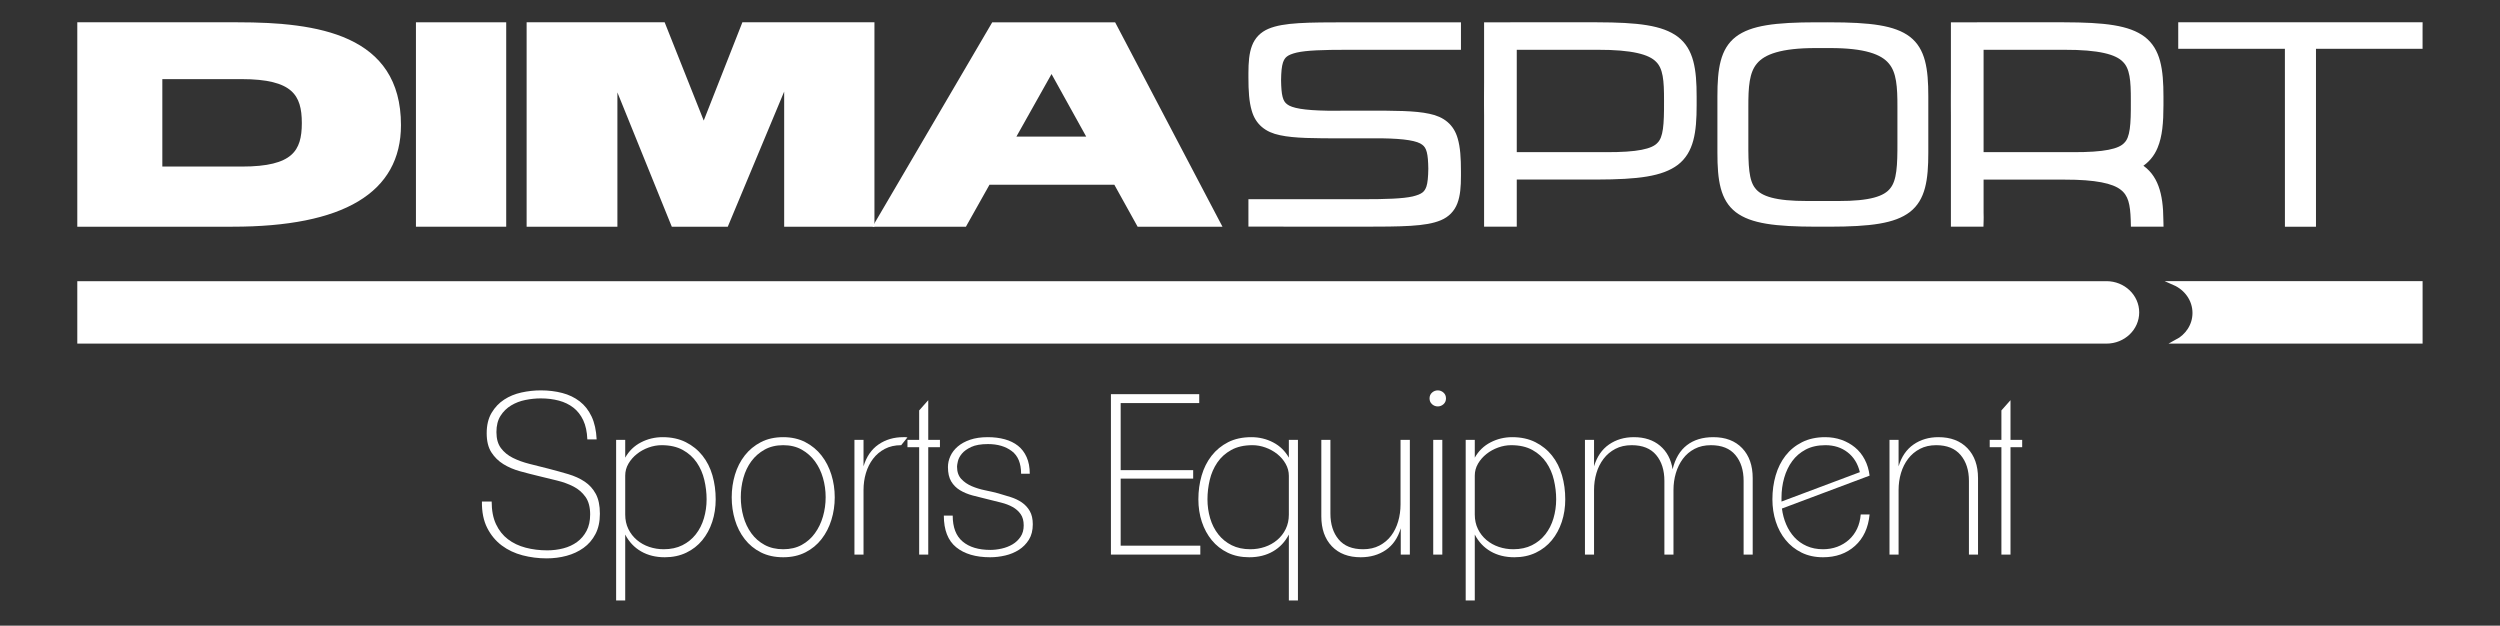
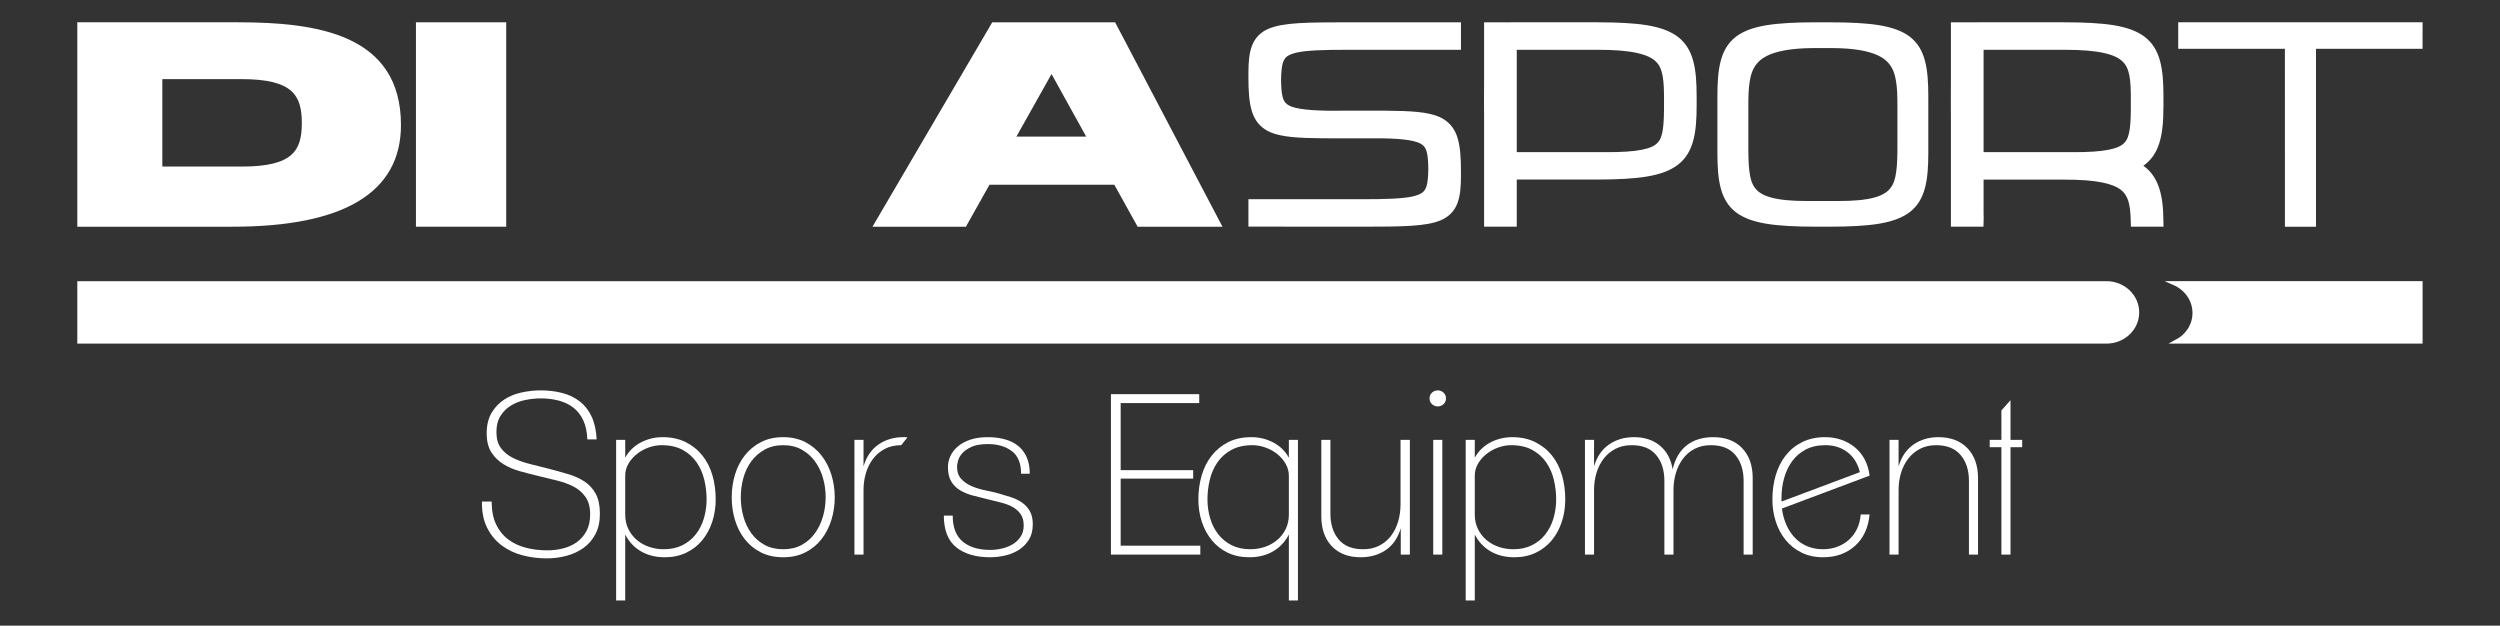
<svg xmlns="http://www.w3.org/2000/svg" xmlns:ns1="http://www.serif.com/" width="100%" height="100%" viewBox="0 0 1890 473" version="1.1" xml:space="preserve" style="fill-rule:evenodd;clip-rule:evenodd;stroke-miterlimit:10;">
  <rect x="0" y="0" width="1890" height="473" fill="#333333" stroke="none" />
  <g id="Calque-1" ns1:id="Calque 1" transform="matrix(4.167,0,0,4.167,0,0)">
    <g transform="matrix(1,0,0,1,346.292,38.206)">
      <path d="M0,-31.238C-2.639,-33.249 -6.947,-33.781 -14.366,-33.795L-14.366,-33.794L-16.777,-33.795C-24.201,-33.781 -28.515,-33.249 -31.152,-31.238C-33.82,-29.165 -34.35,-25.734 -34.345,-20.712L-34.345,-10.517C-34.35,-5.5 -33.82,-2.068 -31.152,-0.002C-28.515,2.008 -24.201,2.541 -16.777,2.557L-14.366,2.557C-6.942,2.541 -2.635,1.981 0.004,-0.044C2.663,-2.127 3.191,-5.552 3.187,-10.517L3.187,-20.712C3.191,-25.734 2.663,-29.165 0,-31.238M-1.686,-18.781L-1.686,-12.451C-1.67,-8.176 -1.787,-5.388 -3.057,-3.828C-4.274,-2.231 -7.018,-1.361 -12.746,-1.373L-18.397,-1.373C-24.189,-1.361 -26.928,-2.231 -28.135,-3.826C-29.391,-5.381 -29.477,-8.174 -29.462,-12.451L-29.462,-18.781C-29.471,-22.446 -29.308,-25.177 -27.805,-26.926C-26.323,-28.711 -23.199,-29.856 -16.87,-29.851L-14.277,-29.851C-7.935,-29.856 -4.813,-28.711 -3.334,-26.926C-1.837,-25.179 -1.678,-22.446 -1.686,-18.781" style="fill:white;fill-rule:nonzero;stroke:white;stroke-width:0.73px;" />
    </g>
    <g transform="matrix(1,0,0,1,439.156,40.765)">
      <path d="M0,-36.355L-43.604,-36.355L-43.604,-32.275L-24.253,-32.275L-24.248,0L-19.344,0L-19.344,-32.275L-0.006,-32.275L-0.006,-35.57L0,-36.355Z" style="fill:white;fill-rule:nonzero;stroke:white;stroke-width:0.73px;" />
    </g>
    <g transform="matrix(1,0,0,1,392.125,5.295)">
      <path d="M0,34.583C-0.028,29.916 -0.951,26.59 -3.917,24.775C-2.571,23.949 -1.611,22.818 -1.019,21.373C-0.184,19.382 0.014,16.915 0.017,13.796L0.017,12.247C0.021,7.271 -0.505,3.787 -3.235,1.683C-5.937,-0.353 -10.266,-0.866 -17.692,-0.885L-33.42,-0.885C-33.536,-0.878 -33.592,-0.873 -33.6,-0.873L-37.816,-0.874L-37.816,9.672C-37.824,10.465 -37.826,11.313 -37.826,12.247L-37.826,13.796C-37.826,14.454 -37.824,15.074 -37.816,15.668L-37.816,35.468L-32.631,35.468L-32.609,34.629C-32.605,34.455 -32.602,34.291 -32.602,34.132C-32.602,33.853 -32.613,33.597 -32.617,33.354L-32.617,26.928L-17.602,26.928C-11.853,26.918 -8.709,27.624 -7.163,28.83C-5.648,29.991 -5.285,31.7 -5.19,34.631L-5.168,35.468L0.021,35.468L0,34.583ZM-16.072,22.676L-32.617,22.676L-32.617,3.371L-17.602,3.374C-11.264,3.355 -8.111,4.223 -6.733,5.649C-5.34,7 -5.16,9.294 -5.173,12.94L-5.173,13.099C-5.148,17.353 -5.298,19.724 -6.449,20.86C-7.561,22.096 -10.338,22.702 -16.072,22.676Z" style="fill:white;fill-rule:nonzero;stroke:white;stroke-width:0.73px;" />
    </g>
    <g transform="matrix(1,0,0,1,235.194,35.998)">
      <path d="M0,-26.821C1.832,-27.232 4.788,-27.33 9.286,-27.329L29.496,-27.329L29.496,-31.576L25.243,-31.576L9.373,-31.587C1.968,-31.572 -2.259,-31.563 -4.918,-30.439C-6.251,-29.877 -7.208,-28.905 -7.708,-27.581C-8.207,-26.268 -8.329,-24.692 -8.334,-22.705L-8.334,-21.949C-8.329,-19.485 -8.211,-17.586 -7.752,-16.041C-7.094,-13.687 -5.423,-12.334 -2.894,-11.825C-0.346,-11.269 3.227,-11.265 8.472,-11.264C8.765,-11.264 9.06,-11.261 9.373,-11.261C9.395,-11.261 14.061,-11.265 14.188,-11.269L15.493,-11.269C19.765,-11.203 22.069,-10.807 23.055,-10.032C24.003,-9.341 24.263,-8.122 24.303,-5.383C24.281,-3.901 24.186,-2.786 23.94,-2.039C23.557,-0.975 23.019,-0.448 21.162,0.003C19.33,0.411 16.37,0.512 11.88,0.51L-8.334,0.51L-8.334,4.754L-4.083,4.754C-3.99,4.762 11.77,4.766 11.791,4.766C19.193,4.752 23.423,4.743 26.081,3.619C27.413,3.059 28.372,2.08 28.87,0.761C29.37,-0.553 29.496,-2.127 29.496,-4.112L29.496,-4.87C29.496,-7.333 29.374,-9.232 28.919,-10.775C28.257,-13.135 26.587,-14.489 24.053,-14.998C21.511,-15.555 17.937,-15.557 12.693,-15.559L11.791,-15.559C11.77,-15.559 7.098,-15.555 6.979,-15.547L5.669,-15.547C1.395,-15.616 -0.909,-16.01 -1.895,-16.788C-2.838,-17.481 -3.097,-18.697 -3.14,-21.436C-3.122,-22.92 -3.025,-24.032 -2.775,-24.775C-2.395,-25.842 -1.857,-26.37 0,-26.821" style="fill:white;fill-rule:nonzero;stroke:white;stroke-width:0.73px;" />
    </g>
    <g transform="matrix(1,0,0,1,304.198,38.195)">
      <path d="M0,-31.217C-2.705,-33.253 -7.031,-33.766 -14.458,-33.785L-30.185,-33.785C-30.303,-33.779 -30.352,-33.773 -30.365,-33.773L-34.582,-33.774L-34.582,-23.228C-34.589,-22.436 -34.595,-21.587 -34.595,-20.653L-34.595,-19.104C-34.595,-18.449 -34.589,-17.826 -34.582,-17.233L-34.582,2.568L-29.384,2.568L-29.384,-5.986L-14.458,-5.986C-7.031,-6.003 -2.701,-6.546 0,-8.592C2.73,-10.708 3.255,-14.188 3.251,-19.104L3.251,-20.653C3.255,-25.629 2.73,-29.113 0,-31.217M-12.834,-10.224L-29.384,-10.224L-29.384,-29.529L-14.366,-29.527C-8.028,-29.545 -4.88,-28.677 -3.494,-27.251C-2.103,-25.9 -1.924,-23.606 -1.936,-19.96L-1.936,-19.801C-1.918,-15.547 -2.067,-13.176 -3.215,-12.04C-4.327,-10.804 -7.102,-10.198 -12.834,-10.224" style="fill:white;fill-rule:nonzero;stroke:white;stroke-width:0.73px;" />
    </g>
    <g transform="matrix(1,0,0,1,387.741,56.673)">
      <path d="M0,0.005C0,2.933 -2.496,5.302 -5.573,5.302L-373.353,5.302L-373.353,-5.297L-5.573,-5.297C-2.496,-5.297 0,-2.922 0,0.005" style="fill:white;fill-rule:nonzero;stroke:white;stroke-width:0.73px;" />
    </g>
    <g transform="matrix(1,0,0,1,394.471,61.978)">
      <path d="M0,-10.604C2.158,-9.66 3.666,-7.6 3.666,-5.193C3.666,-2.947 2.347,-1.018 0.418,0L44.684,0L44.684,-10.604L0,-10.604Z" style="fill:white;fill-rule:nonzero;stroke:white;stroke-width:0.73px;" />
    </g>
    <g transform="matrix(1,0,0,1,43.102,40.765)">
      <path d="M0,-36.355L-28.714,-36.355L-28.714,0L-0.925,0C19.117,0 29.28,-6.078 29.28,-18.076C29.28,-34.182 14.479,-36.355 0,-36.355M12.022,-18.432C12.022,-13.207 10.19,-10.183 0.822,-10.183L-14.016,-10.183L-14.016,-26.776L0.729,-26.776C10.175,-26.776 12.022,-23.717 12.022,-18.432" style="fill:white;fill-rule:nonzero;stroke:white;stroke-width:0.73px;" />
    </g>
    <g transform="matrix(1,0,0,1,157.696,40.765)">
-       <path d="M0.586,-36.355L-22.761,-36.355L-22.905,-35.983L-30.02,-17.898L-37.211,-35.985L-37.358,-36.355L-61.788,-36.355L-61.788,0L-46.049,0L-46.049,-25.87L-35.719,-0.365L-35.569,0L-25.901,0L-25.751,-0.361L-15.062,-25.97L-15.062,0L0.586,0L0.586,-36.355Z" style="fill:white;fill-rule:nonzero;stroke:white;stroke-width:0.73px;" />
-     </g>
+       </g>
    <g transform="matrix(1,0,0,1,90.889,40.765)">
      <rect x="-15.062" y="-36.355" width="15.647" height="36.355" style="fill:white;fill-rule:nonzero;stroke:white;stroke-width:0.73px;" />
    </g>
    <g transform="matrix(1,0,0,1,220.73,5.272)">
      <path d="M0,34.633L-18.473,-0.549L-18.638,-0.861L-40.503,-0.861L-40.672,-0.571L-61.287,34.613L-61.803,35.494L-45.7,35.494L-45.535,35.195L-41.422,27.873L-18.349,27.873L-14.288,35.193L-14.122,35.494L0.454,35.494L0,34.633ZM-23.046,19.875L-36.952,19.875L-29.954,7.412L-23.046,19.875Z" style="fill:white;fill-rule:nonzero;stroke:white;stroke-width:0.73px;" />
    </g>
    <g transform="matrix(1,0,0,1,108.836,78.92)">
      <path d="M0,14.287C0,15.718 -0.269,16.946 -0.805,17.971C-1.342,18.997 -2.061,19.833 -2.965,20.481C-3.868,21.129 -4.896,21.607 -6.047,21.918C-7.2,22.228 -8.404,22.383 -9.661,22.383C-11.153,22.383 -12.605,22.2 -14.02,21.832C-15.433,21.466 -16.69,20.872 -17.79,20.053C-18.889,19.235 -19.772,18.173 -20.44,16.866C-21.107,15.559 -21.429,13.962 -21.402,12.075L-19.635,12.075C-19.635,13.692 -19.374,15.06 -18.85,16.178C-18.326,17.297 -17.606,18.206 -16.69,18.907C-15.773,19.608 -14.701,20.119 -13.47,20.443C-12.239,20.767 -10.931,20.928 -9.542,20.928C-8.548,20.928 -7.579,20.807 -6.637,20.564C-5.694,20.321 -4.863,19.936 -4.143,19.41C-3.423,18.884 -2.847,18.21 -2.415,17.386C-1.983,16.563 -1.767,15.571 -1.767,14.411C-1.767,13.088 -2.049,12.029 -2.611,11.233C-3.175,10.438 -3.901,9.81 -4.791,9.351C-5.681,8.893 -6.683,8.528 -7.795,8.258C-8.908,7.988 -10.014,7.719 -11.113,7.448C-12.239,7.178 -13.365,6.888 -14.491,6.578C-15.617,6.267 -16.624,5.836 -17.515,5.283C-18.405,4.73 -19.131,4.014 -19.694,3.138C-20.257,2.261 -20.538,1.107 -20.538,-0.324C-20.538,-1.781 -20.244,-3.009 -19.655,-4.008C-19.065,-5.005 -18.307,-5.809 -17.377,-6.416C-16.448,-7.023 -15.4,-7.455 -14.235,-7.711C-13.071,-7.968 -11.899,-8.096 -10.721,-8.096C-9.333,-8.096 -8.038,-7.938 -6.833,-7.624C-5.629,-7.31 -4.575,-6.804 -3.672,-6.108C-2.769,-5.412 -2.049,-4.498 -1.512,-3.366C-0.976,-2.235 -0.667,-0.846 -0.589,0.797L-2.278,0.797C-2.331,-0.577 -2.579,-1.735 -3.024,-2.679C-3.469,-3.622 -4.064,-4.383 -4.811,-4.963C-5.557,-5.542 -6.434,-5.967 -7.442,-6.237C-8.45,-6.505 -9.542,-6.641 -10.721,-6.641C-11.637,-6.641 -12.566,-6.546 -13.509,-6.357C-14.451,-6.168 -15.315,-5.838 -16.101,-5.365C-16.886,-4.893 -17.528,-4.266 -18.025,-3.483C-18.522,-2.7 -18.771,-1.716 -18.771,-0.528C-18.771,0.686 -18.497,1.657 -17.948,2.386C-17.4,3.115 -16.682,3.702 -15.794,4.147C-14.905,4.593 -13.899,4.957 -12.776,5.24C-11.652,5.523 -10.503,5.814 -9.327,6.11C-8.073,6.434 -6.878,6.765 -5.741,7.102C-4.605,7.439 -3.612,7.891 -2.763,8.458C-1.914,9.025 -1.241,9.767 -0.745,10.685C-0.249,11.602 0,12.803 0,14.287" style="fill:white;fill-rule:nonzero;" />
    </g>
    <g transform="matrix(1,0,0,1,128.196,97.686)">
      <path d="M0,-7.116C0,-8.272 -0.138,-9.435 -0.413,-10.605C-0.687,-11.775 -1.146,-12.83 -1.787,-13.771C-2.429,-14.712 -3.273,-15.472 -4.32,-16.051C-5.367,-16.628 -6.65,-16.918 -8.168,-16.918C-8.954,-16.918 -9.739,-16.776 -10.524,-16.494C-11.31,-16.212 -12.017,-15.822 -12.645,-15.324C-13.273,-14.826 -13.784,-14.241 -14.177,-13.57C-14.569,-12.897 -14.766,-12.171 -14.766,-11.392L-14.766,-4.333C-14.766,-3.365 -14.576,-2.491 -14.196,-1.711C-13.817,-0.931 -13.3,-0.265 -12.645,0.286C-11.991,0.837 -11.245,1.254 -10.407,1.536C-9.569,1.819 -8.692,1.96 -7.776,1.96C-6.493,1.96 -5.367,1.718 -4.398,1.234C-3.43,0.751 -2.619,0.091 -1.964,-0.743C-1.309,-1.577 -0.819,-2.544 -0.491,-3.647C-0.164,-4.749 0,-5.905 0,-7.116M1.649,-7.095C1.649,-5.64 1.439,-4.278 1.021,-3.012C0.602,-1.746 0,-0.634 -0.786,0.323C-1.571,1.28 -2.54,2.035 -3.691,2.587C-4.844,3.138 -6.14,3.415 -7.579,3.415C-9.229,3.415 -10.669,3.057 -11.899,2.344C-13.13,1.63 -14.085,0.613 -14.766,-0.708L-14.766,11.257L-16.415,11.257L-16.415,-17.888L-14.766,-17.888L-14.766,-14.654C-14.085,-15.867 -13.136,-16.789 -11.918,-17.423C-10.701,-18.056 -9.386,-18.373 -7.972,-18.373C-6.375,-18.373 -4.975,-18.07 -3.77,-17.463C-2.566,-16.857 -1.558,-16.042 -0.746,-15.018C0.065,-13.993 0.667,-12.801 1.06,-11.44C1.453,-10.079 1.649,-8.631 1.649,-7.095" style="fill:white;fill-rule:nonzero;" />
    </g>
    <g transform="matrix(1,0,0,1,149.794,90.207)">
      <path d="M0,0C0,-1.21 -0.164,-2.38 -0.491,-3.509C-0.818,-4.638 -1.303,-5.64 -1.944,-6.514C-2.585,-7.388 -3.384,-8.093 -4.339,-8.632C-5.295,-9.17 -6.415,-9.439 -7.697,-9.439C-8.98,-9.439 -10.106,-9.17 -11.074,-8.632C-12.043,-8.093 -12.848,-7.388 -13.489,-6.514C-14.131,-5.64 -14.608,-4.638 -14.922,-3.509C-15.237,-2.38 -15.394,-1.21 -15.394,0C-15.394,1.21 -15.237,2.38 -14.922,3.509C-14.608,4.638 -14.131,5.647 -13.489,6.534C-12.848,7.422 -12.043,8.128 -11.074,8.652C-10.106,9.177 -8.98,9.439 -7.697,9.439C-6.415,9.439 -5.295,9.177 -4.339,8.652C-3.384,8.128 -2.585,7.422 -1.944,6.534C-1.303,5.647 -0.818,4.638 -0.491,3.509C-0.164,2.38 0,1.21 0,0M1.649,0.02C1.649,1.449 1.446,2.816 1.04,4.123C0.635,5.431 0.04,6.589 -0.746,7.6C-1.531,8.61 -2.507,9.413 -3.672,10.005C-4.837,10.597 -6.179,10.894 -7.697,10.894C-9.242,10.894 -10.597,10.597 -11.761,10.005C-12.926,9.413 -13.901,8.61 -14.687,7.6C-15.472,6.589 -16.061,5.431 -16.454,4.123C-16.847,2.816 -17.043,1.449 -17.043,0.02C-17.043,-1.408 -16.847,-2.775 -16.454,-4.083C-16.061,-5.39 -15.472,-6.548 -14.687,-7.559C-13.901,-8.57 -12.926,-9.378 -11.761,-9.984C-10.597,-10.591 -9.242,-10.894 -7.697,-10.894C-6.179,-10.894 -4.837,-10.591 -3.672,-9.984C-2.507,-9.378 -1.531,-8.57 -0.746,-7.559C0.04,-6.548 0.635,-5.39 1.04,-4.083C1.446,-2.775 1.649,-1.408 1.649,0.02" style="fill:white;fill-rule:nonzero;" />
    </g>
    <g transform="matrix(1,0,0,1,163.499,99.161)">
      <path d="M0,-18.393C-1.126,-18.393 -2.115,-18.17 -2.965,-17.724C-3.816,-17.279 -4.53,-16.678 -5.105,-15.922C-5.681,-15.166 -6.113,-14.301 -6.401,-13.329C-6.689,-12.357 -6.833,-11.332 -6.833,-10.251L-6.833,1.455L-8.482,1.455L-8.482,-19.363L-6.833,-19.363L-6.833,-14.553C-6.31,-16.304 -5.407,-17.625 -4.124,-18.514C-2.841,-19.403 -1.336,-19.848 0.393,-19.848L0.766,-19.848C0.883,-19.848 1.007,-19.834 1.139,-19.808L0,-18.393Z" style="fill:white;fill-rule:nonzero;" />
    </g>
    <g transform="matrix(1,0,0,1,168.408,92.086)">
-       <path d="M0,-10.954L0,8.53L-1.649,8.53L-1.649,-10.954L-3.77,-10.954L-3.77,-12.288L-1.649,-12.288L-1.649,-17.624L0,-19.484L0,-12.288L2.121,-12.288L2.121,-10.954L0,-10.954Z" style="fill:white;fill-rule:nonzero;" />
-     </g>
+       </g>
    <g transform="matrix(1,0,0,1,187.375,85.295)">
      <path d="M0,9.824C0,10.929 -0.235,11.859 -0.704,12.613C-1.174,13.368 -1.775,13.981 -2.511,14.452C-3.246,14.924 -4.071,15.268 -4.987,15.483C-5.904,15.698 -6.82,15.806 -7.736,15.806C-10.354,15.806 -12.409,15.2 -13.901,13.988C-15.394,12.775 -16.14,10.862 -16.14,8.247L-14.53,8.247C-14.53,10.377 -13.928,11.946 -12.723,12.956C-11.52,13.967 -9.844,14.473 -7.697,14.473C-7.042,14.473 -6.355,14.392 -5.635,14.23C-4.916,14.068 -4.261,13.812 -3.671,13.462C-3.083,13.112 -2.599,12.653 -2.219,12.087C-1.839,11.522 -1.649,10.834 -1.649,10.026C-1.649,9.191 -1.833,8.51 -2.199,7.985C-2.566,7.459 -3.05,7.028 -3.652,6.691C-4.254,6.354 -4.961,6.085 -5.772,5.882C-6.584,5.68 -7.422,5.472 -8.286,5.256C-9.203,5.04 -10.086,4.818 -10.937,4.589C-11.788,4.36 -12.546,4.043 -13.214,3.639C-13.882,3.235 -14.412,2.703 -14.805,2.043C-15.197,1.382 -15.394,0.513 -15.394,-0.565C-15.394,-1.238 -15.247,-1.899 -14.951,-2.546C-14.657,-3.192 -14.211,-3.772 -13.616,-4.284C-13.021,-4.796 -12.271,-5.207 -11.369,-5.517C-10.465,-5.826 -9.399,-5.982 -8.168,-5.982C-7.042,-5.982 -6.015,-5.853 -5.085,-5.598C-4.156,-5.341 -3.357,-4.951 -2.69,-4.425C-2.022,-3.9 -1.499,-3.213 -1.119,-2.364C-0.74,-1.515 -0.55,-0.511 -0.55,0.648L-2.121,0.648C-2.121,-1.238 -2.684,-2.607 -3.809,-3.455C-4.935,-4.304 -6.375,-4.729 -8.129,-4.729C-9.412,-4.729 -10.426,-4.553 -11.172,-4.203C-11.918,-3.852 -12.481,-3.448 -12.861,-2.991C-13.241,-2.532 -13.483,-2.074 -13.587,-1.616C-13.692,-1.157 -13.744,-0.834 -13.744,-0.646C-13.744,0.298 -13.489,1.045 -12.979,1.598C-12.468,2.15 -11.833,2.588 -11.074,2.912C-10.315,3.235 -9.503,3.485 -8.639,3.659C-7.775,3.835 -6.99,4.017 -6.283,4.205C-5.524,4.421 -4.765,4.65 -4.005,4.892C-3.247,5.135 -2.572,5.458 -1.983,5.862C-1.394,6.266 -0.917,6.786 -0.55,7.418C-0.183,8.052 0,8.854 0,9.824" style="fill:white;fill-rule:nonzero;" />
    </g>
    <g transform="matrix(1,0,0,1,201.55,71.512)">
      <path d="M0,29.104L0,0L16.022,0L16.022,1.616L1.767,1.616L1.767,13.784L14.922,13.784L14.922,15.32L1.767,15.32L1.767,27.487L16.218,27.487L16.218,29.104L0,29.104Z" style="fill:white;fill-rule:nonzero;" />
    </g>
    <g transform="matrix(1,0,0,1,233.831,101.921)">
      <path d="M0,-15.586C0,-16.365 -0.196,-17.098 -0.589,-17.784C-0.981,-18.47 -1.492,-19.061 -2.121,-19.559C-2.749,-20.057 -3.456,-20.446 -4.241,-20.729C-5.026,-21.011 -5.812,-21.153 -6.598,-21.153C-8.116,-21.153 -9.399,-20.863 -10.446,-20.285C-11.494,-19.707 -12.338,-18.947 -12.979,-18.006C-13.621,-17.065 -14.079,-16.009 -14.354,-14.84C-14.628,-13.67 -14.766,-12.506 -14.766,-11.351C-14.766,-10.14 -14.603,-8.984 -14.275,-7.882C-13.948,-6.779 -13.457,-5.812 -12.802,-4.978C-12.148,-4.144 -11.336,-3.484 -10.368,-3C-9.399,-2.517 -8.273,-2.275 -6.99,-2.275C-6.074,-2.275 -5.197,-2.416 -4.359,-2.698C-3.521,-2.981 -2.775,-3.398 -2.121,-3.949C-1.467,-4.5 -0.949,-5.166 -0.569,-5.946C-0.19,-6.725 0,-7.599 0,-8.568L0,-15.586ZM0,7.022L0,-4.943C-0.682,-3.622 -1.637,-2.604 -2.867,-1.891C-4.098,-1.177 -5.537,-0.82 -7.187,-0.82C-8.653,-0.82 -9.955,-1.097 -11.094,-1.648C-12.233,-2.2 -13.195,-2.955 -13.98,-3.912C-14.766,-4.868 -15.368,-5.98 -15.787,-7.247C-16.206,-8.513 -16.415,-9.875 -16.415,-11.33C-16.415,-12.839 -16.219,-14.274 -15.826,-15.635C-15.434,-16.995 -14.831,-18.194 -14.02,-19.233C-13.208,-20.269 -12.207,-21.092 -11.016,-21.698C-9.825,-22.305 -8.417,-22.608 -6.794,-22.608C-5.38,-22.608 -4.064,-22.291 -2.847,-21.658C-1.63,-21.024 -0.682,-20.102 0,-18.889L0,-22.123L1.649,-22.123L1.649,7.022L0,7.022Z" style="fill:white;fill-rule:nonzero;" />
    </g>
    <g transform="matrix(1,0,0,1,254.133,80.283)">
      <path d="M0,20.333L0,15.563C-0.524,17.315 -1.428,18.629 -2.71,19.505C-3.993,20.38 -5.512,20.818 -7.266,20.818C-9.491,20.818 -11.238,20.151 -12.508,18.817C-13.778,17.483 -14.412,15.671 -14.412,13.381L-14.412,-0.485L-12.763,-0.485L-12.763,12.882C-12.763,14.827 -12.266,16.393 -11.27,17.581C-10.276,18.769 -8.797,19.363 -6.833,19.363C-5.708,19.363 -4.72,19.14 -3.868,18.695C-3.017,18.249 -2.311,17.656 -1.748,16.913C-1.185,16.17 -0.76,15.306 -0.472,14.32C-0.184,13.335 -0.04,12.301 -0.04,11.221L-0.04,-0.485L1.65,-0.485L1.65,20.333L0,20.333Z" style="fill:white;fill-rule:nonzero;" />
    </g>
    <g transform="matrix(1,0,0,1,0,58.054)">
      <path d="M260.023,21.744L261.672,21.744L261.672,42.562L260.023,42.562L260.023,21.744ZM262.34,14.226C262.34,14.657 262.189,15.007 261.888,15.277C261.587,15.546 261.241,15.681 260.848,15.681C260.456,15.681 260.108,15.546 259.807,15.277C259.506,15.007 259.356,14.657 259.356,14.226C259.356,13.794 259.506,13.444 259.807,13.174C260.108,12.906 260.456,12.77 260.848,12.77C261.241,12.77 261.587,12.906 261.888,13.174C262.189,13.444 262.34,13.794 262.34,14.226" style="fill:white;fill-rule:nonzero;" />
    </g>
    <g transform="matrix(1,0,0,1,282.329,97.686)">
      <path d="M0,-7.116C0,-8.272 -0.138,-9.435 -0.412,-10.605C-0.687,-11.775 -1.146,-12.83 -1.787,-13.771C-2.429,-14.712 -3.273,-15.472 -4.319,-16.051C-5.367,-16.628 -6.65,-16.918 -8.168,-16.918C-8.953,-16.918 -9.739,-16.776 -10.525,-16.494C-11.31,-16.212 -12.017,-15.822 -12.645,-15.324C-13.273,-14.826 -13.784,-14.241 -14.177,-13.57C-14.569,-12.897 -14.766,-12.171 -14.766,-11.392L-14.766,-4.333C-14.766,-3.365 -14.576,-2.491 -14.196,-1.711C-13.816,-0.931 -13.3,-0.265 -12.645,0.286C-11.991,0.837 -11.245,1.254 -10.406,1.536C-9.569,1.819 -8.692,1.96 -7.775,1.96C-6.493,1.96 -5.367,1.718 -4.398,1.234C-3.43,0.751 -2.618,0.091 -1.964,-0.743C-1.31,-1.577 -0.818,-2.544 -0.491,-3.647C-0.164,-4.749 0,-5.905 0,-7.116M1.649,-7.095C1.649,-5.64 1.439,-4.278 1.021,-3.012C0.602,-1.746 0,-0.634 -0.785,0.323C-1.57,1.28 -2.54,2.035 -3.691,2.587C-4.844,3.138 -6.14,3.415 -7.579,3.415C-9.229,3.415 -10.669,3.057 -11.898,2.344C-13.13,1.63 -14.085,0.613 -14.766,-0.708L-14.766,11.257L-16.415,11.257L-16.415,-17.888L-14.766,-17.888L-14.766,-14.654C-14.085,-15.867 -13.136,-16.789 -11.918,-17.423C-10.701,-18.056 -9.386,-18.373 -7.972,-18.373C-6.375,-18.373 -4.975,-18.07 -3.77,-17.463C-2.566,-16.857 -1.558,-16.042 -0.746,-15.018C0.065,-13.993 0.668,-12.801 1.06,-11.44C1.453,-10.079 1.649,-8.631 1.649,-7.095" style="fill:white;fill-rule:nonzero;" />
    </g>
    <g transform="matrix(1,0,0,1,316.335,79.313)">
      <path d="M0,21.303L0,7.936C0,5.992 -0.497,4.426 -1.492,3.237C-2.487,2.05 -3.966,1.455 -5.93,1.455C-7.056,1.455 -8.044,1.678 -8.895,2.124C-9.745,2.569 -10.452,3.17 -11.015,3.926C-11.578,4.683 -12.003,5.547 -12.291,6.519C-12.579,7.491 -12.723,8.517 -12.723,9.597L-12.723,21.303L-14.372,21.303L-14.372,7.936C-14.372,5.992 -14.87,4.426 -15.864,3.237C-16.86,2.05 -18.339,1.455 -20.302,1.455C-21.428,1.455 -22.417,1.678 -23.267,2.124C-24.118,2.569 -24.832,3.17 -25.407,3.926C-25.983,4.683 -26.415,5.547 -26.703,6.519C-26.991,7.491 -27.135,8.517 -27.135,9.597L-27.135,21.303L-28.784,21.303L-28.784,0.485L-27.135,0.485L-27.135,5.296C-26.611,3.544 -25.709,2.223 -24.426,1.334C-23.144,0.445 -21.638,0 -19.909,0C-17.973,0 -16.389,0.519 -15.158,1.556C-13.928,2.594 -13.169,4.016 -12.88,5.821C-12.409,3.88 -11.545,2.425 -10.288,1.455C-9.031,0.485 -7.436,0 -5.497,0C-3.272,0 -1.525,0.667 -0.255,2.001C1.015,3.335 1.649,5.148 1.649,7.438L1.649,21.303L0,21.303Z" style="fill:white;fill-rule:nonzero;" />
    </g>
    <g transform="matrix(1,0,0,1,335.205,98.352)">
      <path d="M0,-16.29C-1.112,-17.152 -2.454,-17.584 -4.024,-17.584C-5.413,-17.584 -6.603,-17.321 -7.599,-16.795C-8.594,-16.27 -9.411,-15.569 -10.053,-14.693C-10.694,-13.817 -11.179,-12.807 -11.506,-11.662C-11.833,-10.516 -11.996,-9.31 -11.996,-8.044L-11.996,-7.356L2.219,-12.692C1.853,-14.228 1.113,-15.427 0,-16.29M1.336,0.688C-0.196,2.062 -2.127,2.749 -4.457,2.749C-5.923,2.749 -7.226,2.466 -8.364,1.901C-9.503,1.335 -10.463,0.573 -11.245,-0.384C-12.026,-1.34 -12.622,-2.451 -13.031,-3.718C-13.441,-4.985 -13.646,-6.332 -13.646,-7.761C-13.646,-9.297 -13.447,-10.745 -13.051,-12.106C-12.654,-13.467 -12.059,-14.659 -11.264,-15.684C-10.47,-16.708 -9.471,-17.523 -8.266,-18.129C-7.062,-18.736 -5.661,-19.039 -4.064,-19.039C-3.017,-19.039 -2.035,-18.877 -1.119,-18.555C-0.203,-18.231 0.615,-17.774 1.336,-17.183C2.056,-16.591 2.645,-15.859 3.103,-14.984C3.561,-14.11 3.855,-13.135 3.986,-12.06L-11.918,-6.089C-11.787,-5.067 -11.532,-4.112 -11.152,-3.225C-10.773,-2.337 -10.275,-1.557 -9.66,-0.884C-9.045,-0.212 -8.299,0.32 -7.422,0.709C-6.545,1.1 -5.557,1.294 -4.457,1.294C-3.541,1.294 -2.684,1.146 -1.885,0.85C-1.086,0.553 -0.379,0.129 0.236,-0.424C0.851,-0.976 1.342,-1.637 1.709,-2.405C2.075,-3.173 2.298,-4.042 2.376,-5.012L3.986,-5.012C3.751,-2.587 2.867,-0.687 1.336,0.688" style="fill:white;fill-rule:nonzero;" />
    </g>
    <g transform="matrix(1,0,0,1,357.215,79.313)">
      <path d="M0,21.303L0,7.936C0,5.992 -0.504,4.426 -1.512,3.237C-2.52,2.05 -3.992,1.455 -5.93,1.455C-7.056,1.455 -8.044,1.678 -8.895,2.124C-9.745,2.569 -10.459,3.17 -11.035,3.926C-11.61,4.683 -12.043,5.547 -12.331,6.519C-12.619,7.491 -12.763,8.517 -12.763,9.597L-12.763,21.303L-14.412,21.303L-14.412,0.485L-12.763,0.485L-12.763,5.296C-12.239,3.544 -11.336,2.223 -10.053,1.334C-8.771,0.445 -7.265,0 -5.537,0C-3.312,0 -1.558,0.667 -0.274,2.001C1.008,3.335 1.649,5.148 1.649,7.438L1.649,21.303L0,21.303Z" style="fill:white;fill-rule:nonzero;" />
    </g>
    <g transform="matrix(1,0,0,1,364.755,92.086)">
      <path d="M0,-10.954L0,8.53L-1.649,8.53L-1.649,-10.954L-3.771,-10.954L-3.771,-12.288L-1.649,-12.288L-1.649,-17.624L0,-19.484L0,-12.288L2.12,-12.288L2.12,-10.954L0,-10.954Z" style="fill:white;fill-rule:nonzero;" />
    </g>
  </g>
  <g id="Calque-2" ns1:id="Calque 2">
    </g>
</svg>